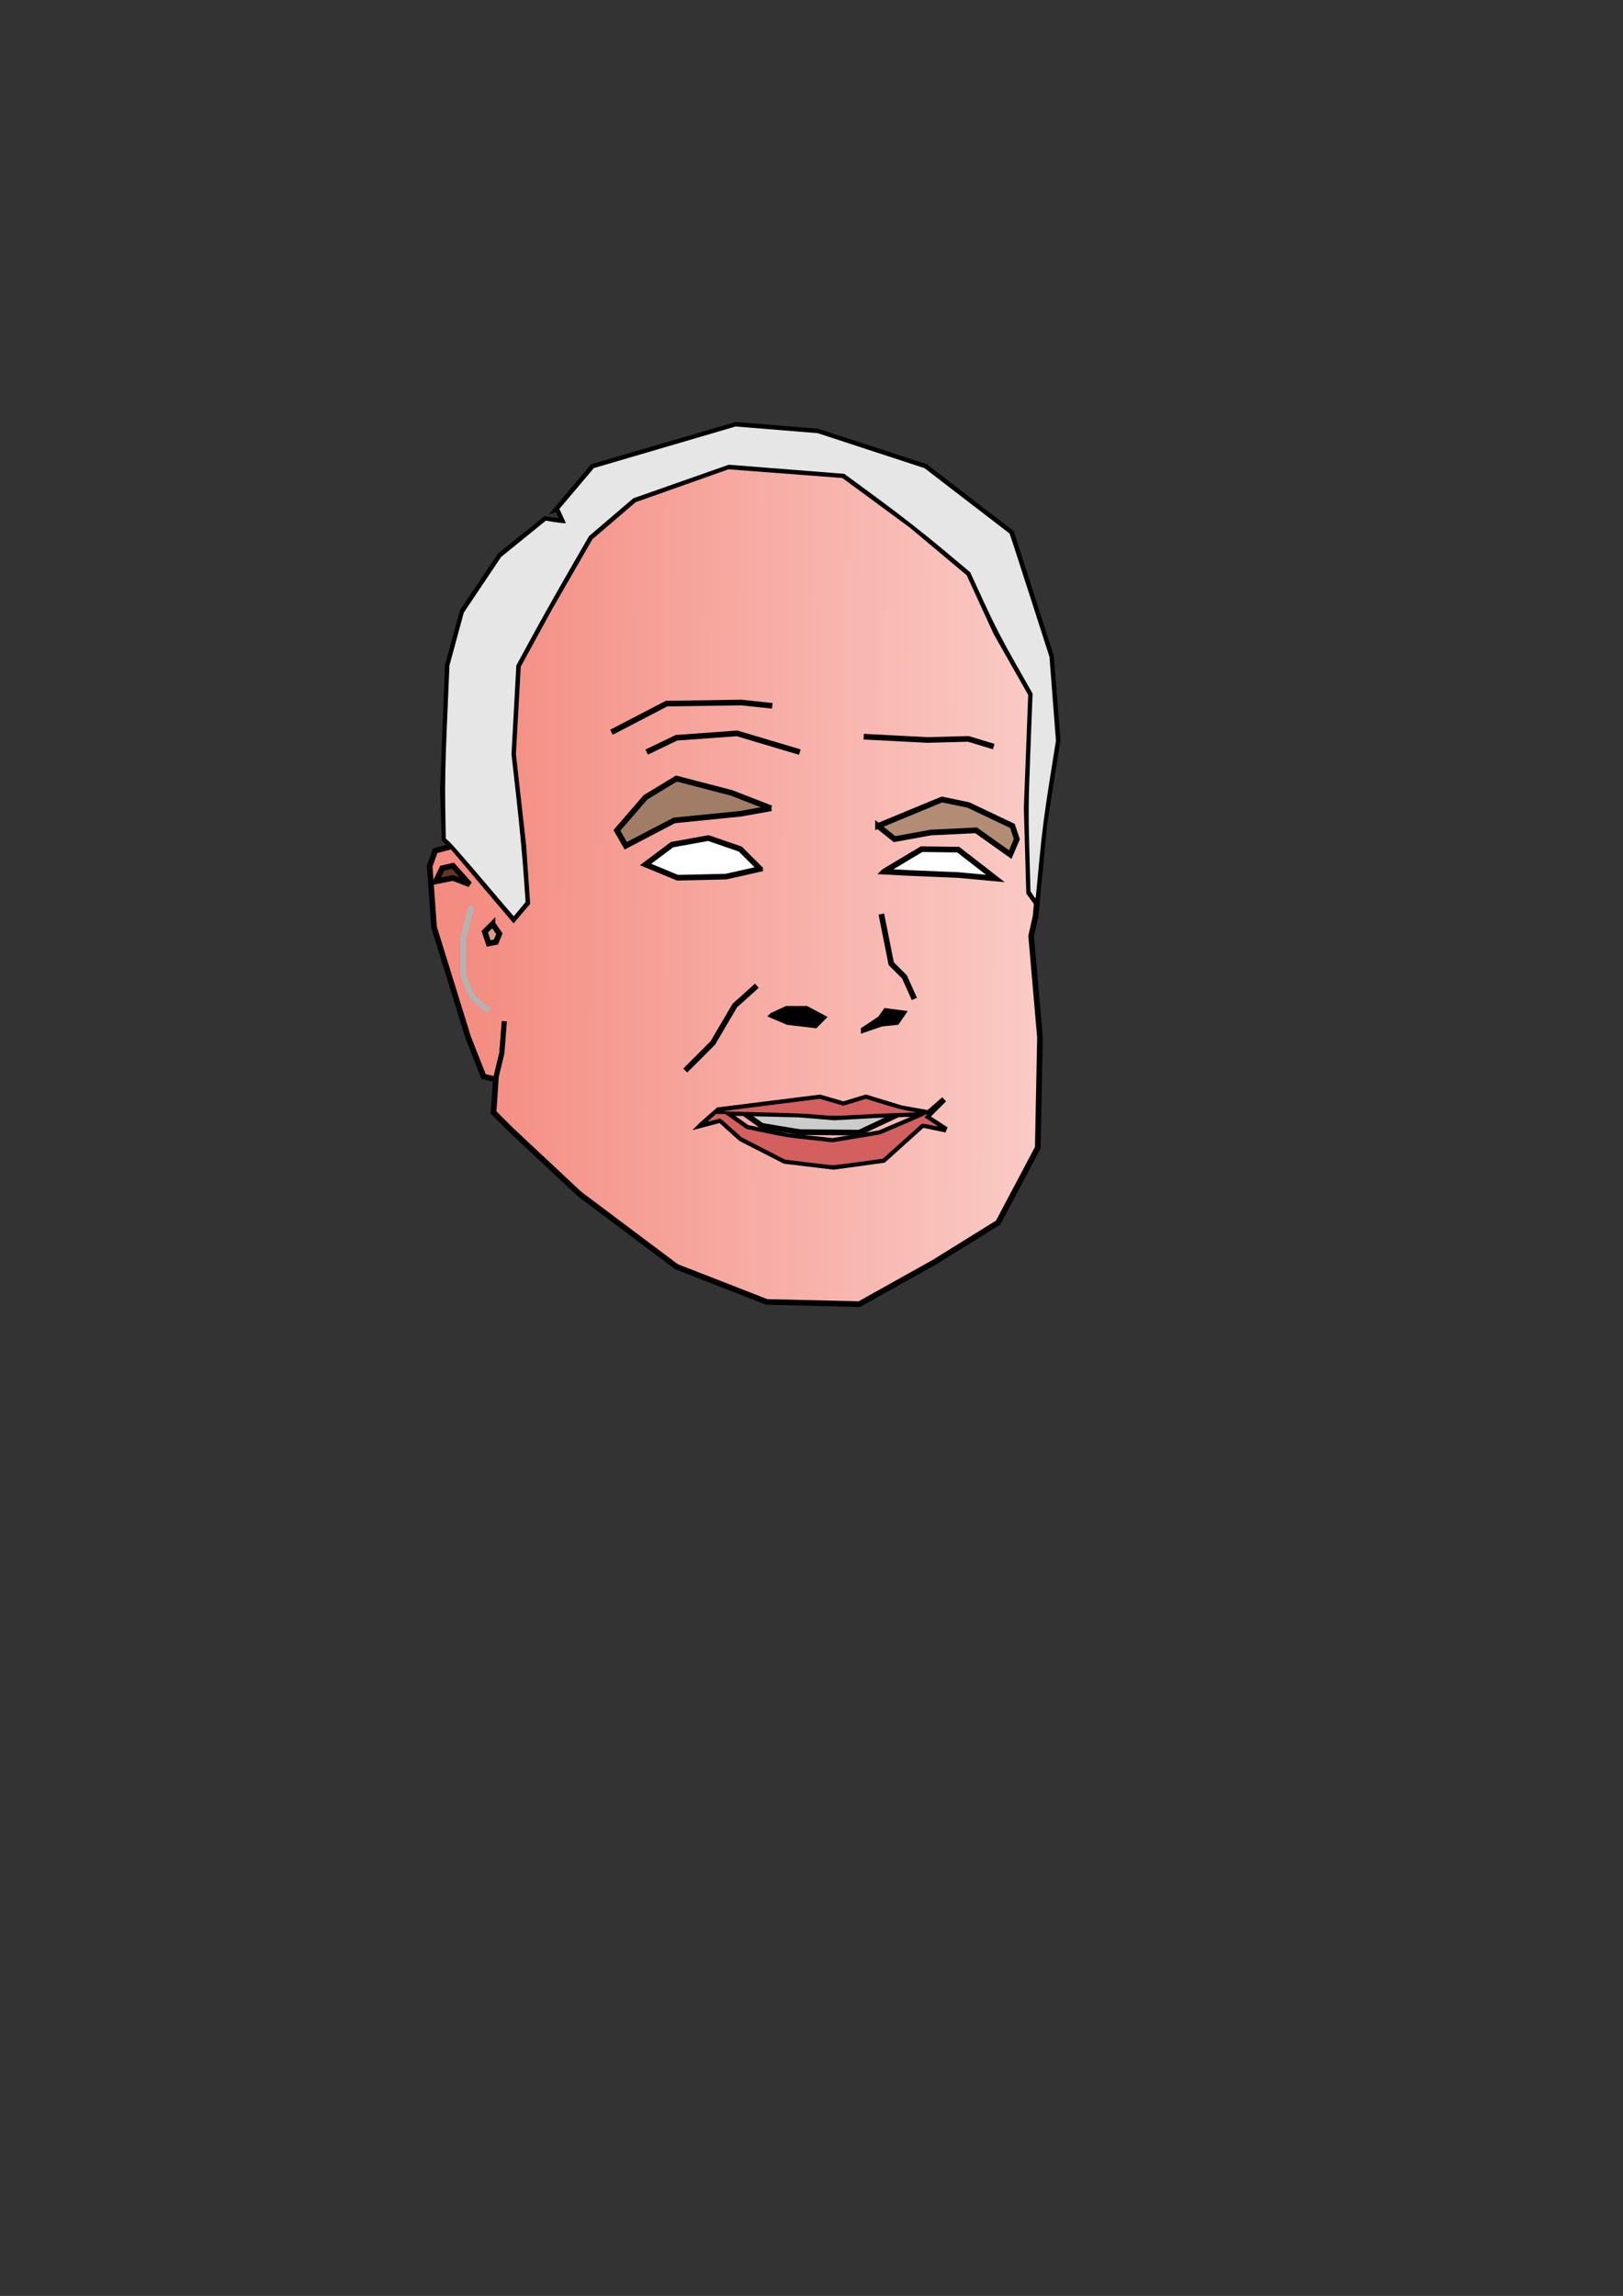
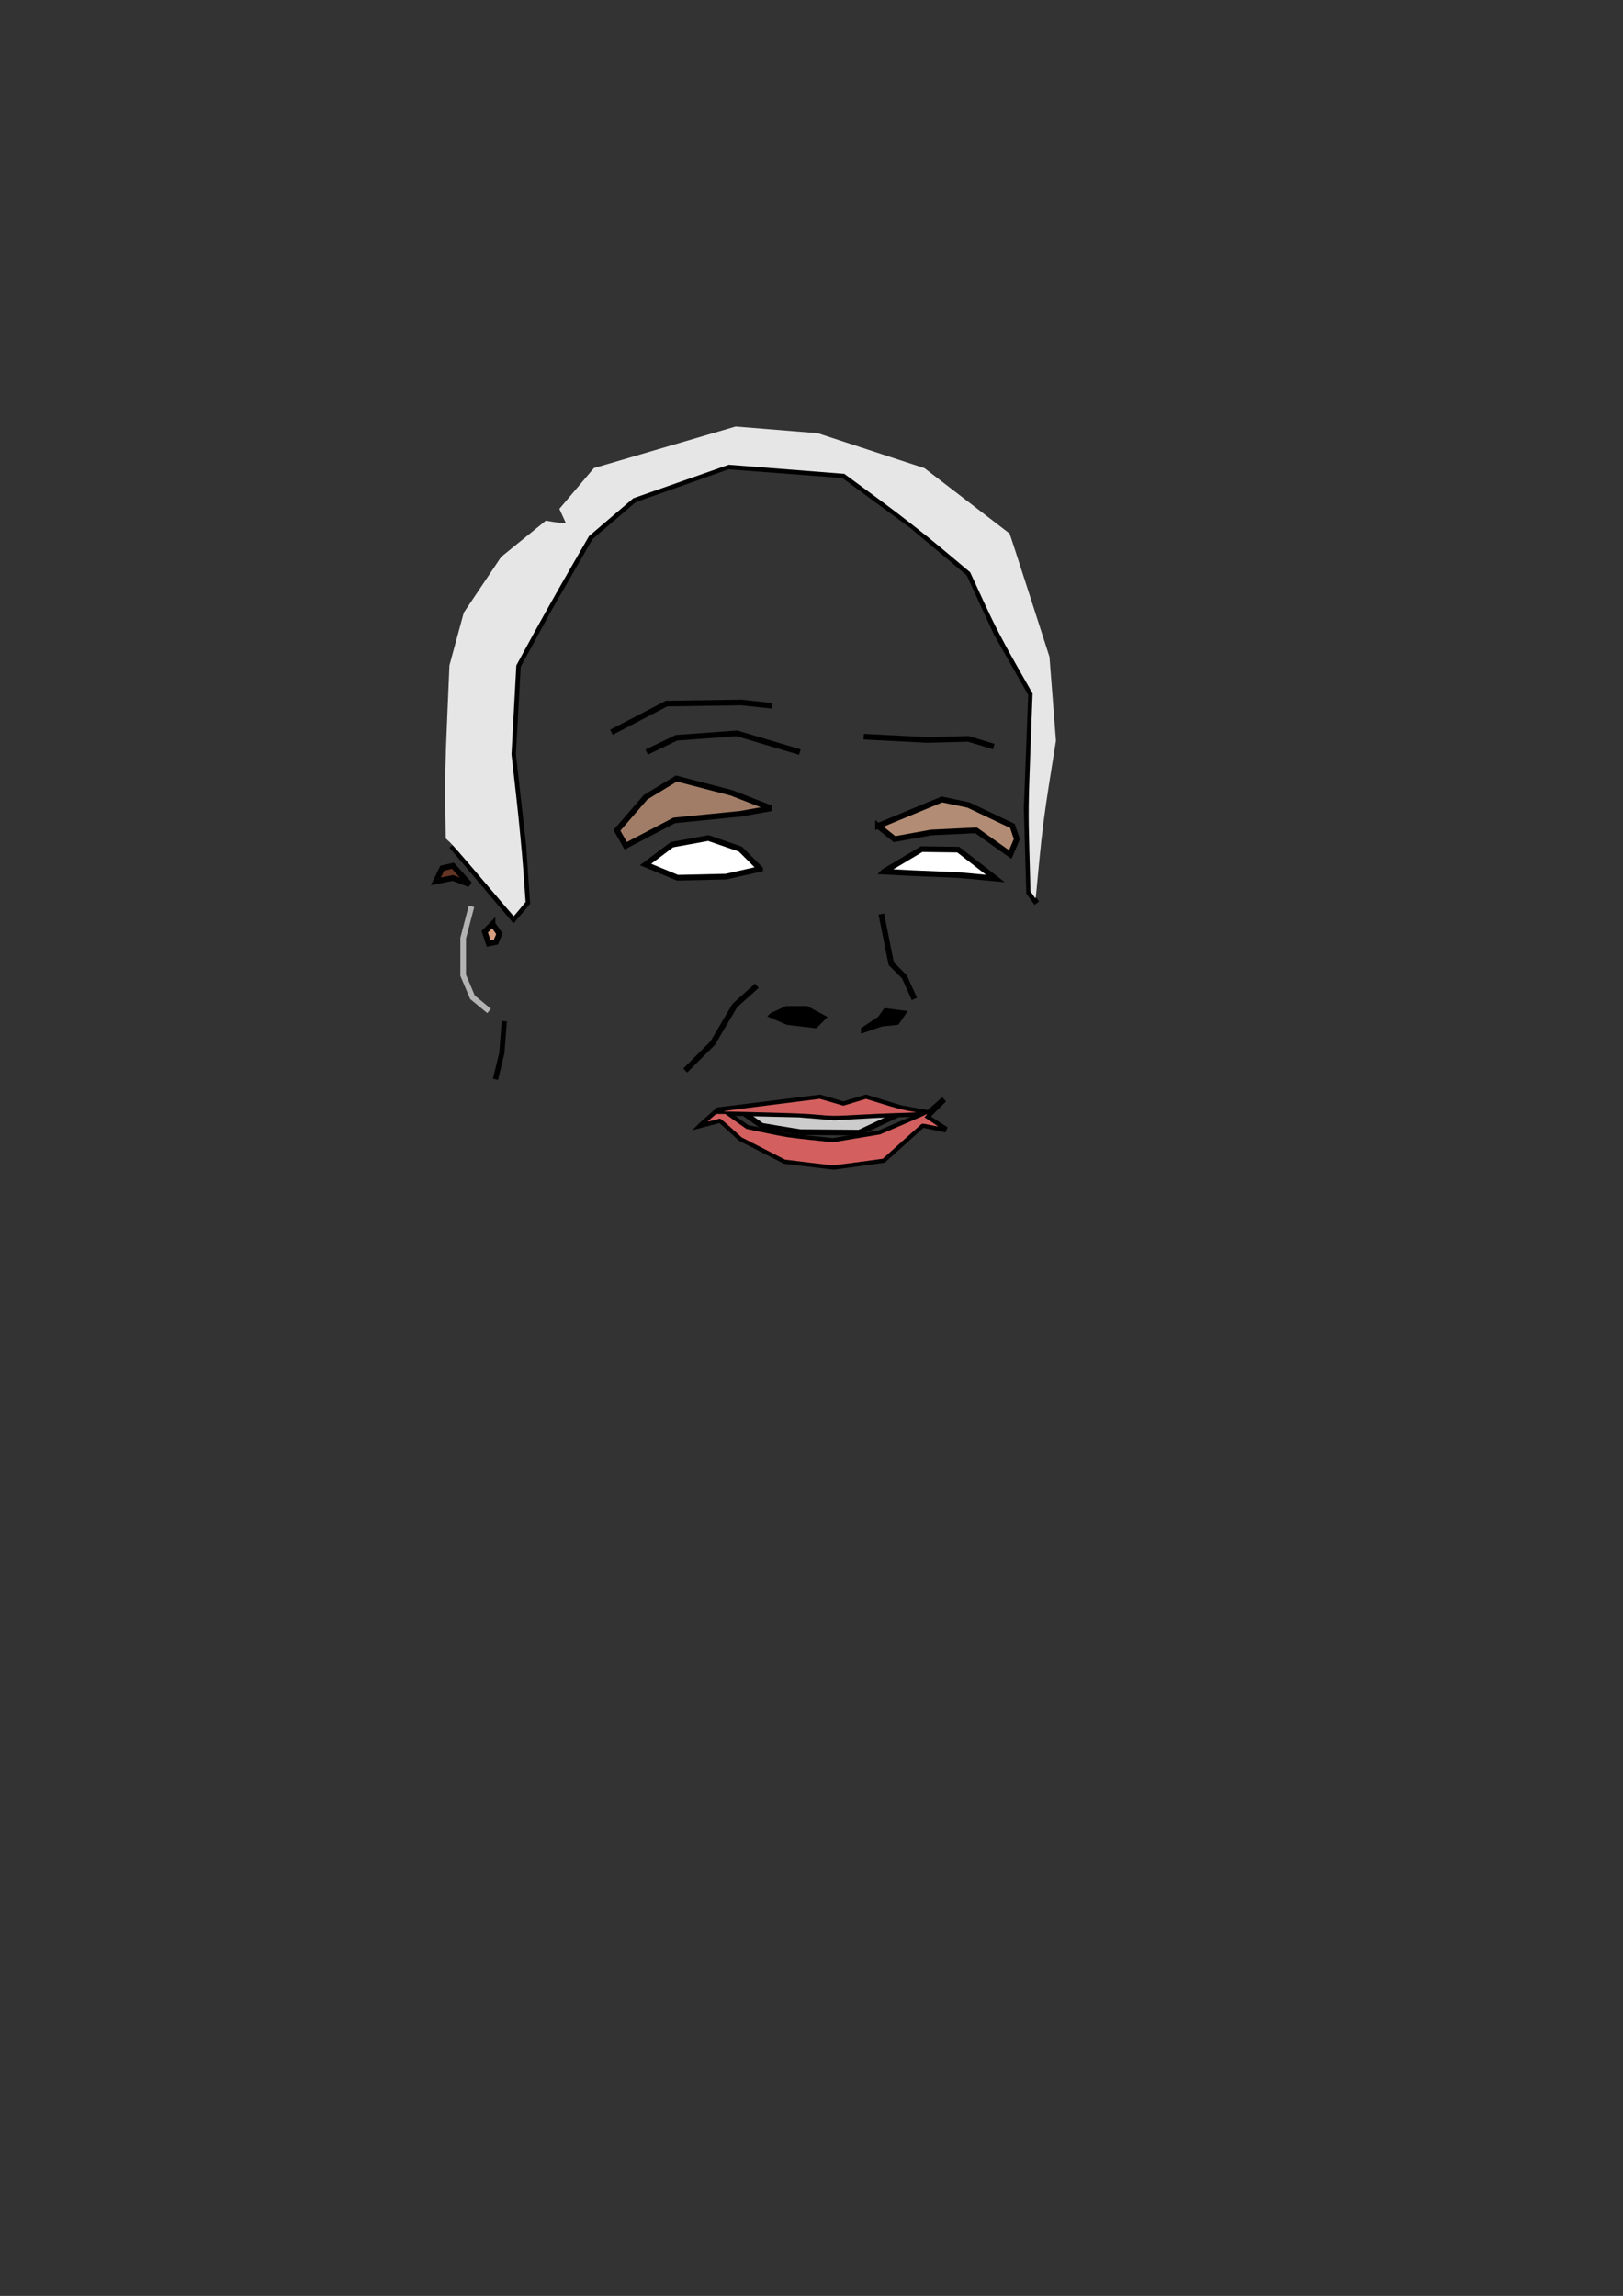
<svg xmlns="http://www.w3.org/2000/svg" width="744.09" height="1052.4">
  <rect width="100%" height="100%" fill="#333333" stroke="none" />
  <defs id="defs3308">
    <linearGradient id="linearGradient3387" y2="467.2" gradientUnits="userSpaceOnUse" x2="478.53" y1="465.4" x1="213.28">
      <stop id="stop3383" stop-color="#f48c81" offset="0" />
      <stop id="stop3385" stop-color="#facbc6" offset="1" />
    </linearGradient>
  </defs>
  <g id="layer1">
    <g id="g3900" fill-rule="evenodd">
      <g stroke-width="2.586">
        <g stroke="#000">
-           <path id="path3329" fill="url(#linearGradient3387)" d="m255.57 233.13l16.162-19.193 65.66-19.193 37.376 3.03 49.498 16.162 39.396 30.305 18.183 56.568 3.03 38.386-6.061 38.386-4.041 42.426-2.02 9.091 4.041 46.467-1.01 50.508-18.183 34.345-29.294 18.183-34.345 19.193-42.426-1.01-41.416-16.162-44.447-33.335-31.315-29.294-8.081-8.081 1.01-15.152-5.556-1.263-7.071-17.93-15.657-50.508-2.02-28.032 2.525-7.071 7.576-2.02-3.283-3.283-0.758-22.476 2.273-57.326 6.819-24.749 17.173-25.506 20.708-16.668 8.334 1.263-2.778-6.061z" />
          <path id="path3331" fill="none" d="m314.16 490.72l12.627-12.627 10.102-17.173 10.102-9.091" />
          <path id="path3333" d="m354.06 465.46l6.566-3.03h9.091l7.576 4.041-3.535 3.535-12.627-1.515-7.071-3.03z" />
          <path id="path3335" d="m395.98 472.03l7.576-5.051 2.525-3.535 7.829 1.01-2.778 4.041-7.071 0.758-8.081 2.778z" />
          <g fill="none">
            <path id="path3337" d="m419.21 457.89l-4.546-10.102-6.061-6.061-4.546-22.728" />
            <path id="path3339" d="m366.69 344.75l-28.789-8.586-27.779 2.02-13.637 6.566" />
            <path id="path3341" d="m280.32 335.66l25.254-13.132 34.345-0.505 14.142 1.515" />
            <path id="path3343" d="m395.98 337.68l29.294 1.515 18.688-0.505 11.617 3.535" />
          </g>
          <path id="path3345" fill="#a17d68" d="m353.55 370.51l-18.183-7.071-25.254-6.566-14.142 8.586-13.132 15.152 4.041 7.071 22.223-11.617 30.305-3.03 14.142-2.525z" />
          <path id="path3347" fill="#b28c74" d="m402.55 378.59l29.294-12.122 12.122 2.525 20.203 9.596 2.02 6.061-3.03 7.071-15.657-11.112-20.708 1.01-16.668 3.03-7.576-6.061z" />
          <path id="path3349" fill="#fff" d="m348.5 398.29l-9.091-9.091-14.647-5.051-16.668 3.03-12.122 9.091 14.647 6.061 22.223-0.505 15.657-3.535z" />
          <path id="path3353" fill="#653523" d="m215.29 405.36l-7.617-8.513-4.929 1.12-2.912 6.049 7.841-1.568 7.617 2.912z" />
          <path id="path3355" fill="#d69f80" d="m225.82 423.51l3.136 4.481-1.568 3.808-3.36 0.672-1.792-5.377 3.584-3.584z" />
        </g>
        <path id="path3357" fill="none" stroke="#b3b3b3" d="m216.16 415.45l-3.808 14.562v17.026l4.257 10.081 7.617 6.273" />
        <g stroke="#000">
          <path id="path3361" fill="#fff" d="m405.27 399.54l17.25-10.305 16.802 0.224 17.026 13.218-16.802-1.568-21.507-0.896-12.77-0.672z" />
          <g fill="none">
            <path id="path3363" d="m321.71 515.59l7.617-6.721 46.598-5.825 10.753 3.136 10.305-3.136 16.13 4.929 12.546 2.24 7.169-6.273-8.065 8.065 8.961 5.825-10.753-2.24-17.922 16.13-22.851 3.136-22.403-2.688-20.163-10.305-9.409-8.513-8.513 2.24z" />
            <path id="path3365" d="m207.06 387.72l28.396 33.548 6.273-7.393-1.792-26.212-4.705-41.894 2.24-40.549 14.562-26.66 18.594-32.26 20.163-17.25 43.014-15.234 52.871 4.032 31.364 23.075 26.212 21.955 12.546 27.332 15.906 28.004-2.016 52.199 1.12 38.757 3.529 4.817" />
          </g>
        </g>
        <path id="path3367" fill="#e6e6e6" d="m221.81 403.93c-7.466-8.81-14.442-16.825-15.503-17.81l-1.929-1.792-0.239-14.338c-0.184-11.045 0.008-20.151 0.838-39.653l1.077-25.315 3.288-12.098 3.288-12.098 8.563-12.77 8.563-12.77 10.25-8.31 10.25-8.31 3.394 0.557c1.867 0.306 3.938 0.568 4.601 0.581l1.207 0.024-1.497-3.286-1.497-3.286 7.908-9.35 7.908-9.35 32.484-9.529 32.484-9.529 18.818 1.53 18.818 1.53 24.483 8.018 24.483 8.018 19.427 14.923c10.685 8.208 19.498 14.981 19.584 15.052 0.087 0.071 4.237 12.818 9.223 28.326l9.066 28.197 1.483 19.214 1.483 19.214-2.991 18.818c-2.183 13.739-3.41 23.233-4.545 35.173-0.855 8.995-1.605 16.844-1.667 17.444-0.106 1.022-0.186 0.98-1.293-0.672l-1.18-1.762-0.525-18.818c-0.482-17.256-0.442-21.018 0.48-45.308l1.006-26.49-7.983-14.06c-5.806-10.225-9.708-17.808-14.31-27.804l-6.327-13.744-13.067-10.945c-7.903-6.619-19.304-15.531-28.847-22.549l-15.78-11.604-26.488-2.087-26.488-2.087-21.876 7.687-21.876 7.687-10.16 8.681-10.16 8.681-9.332 16.187c-5.133 8.903-12.627 22.236-16.655 29.628l-7.322 13.442-1.113 20.366-1.113 20.366 2.23 19.736c1.226 10.855 2.684 26.087 3.239 33.85l1.009 14.114-2.67 3.248c-1.468 1.787-2.728 3.248-2.799 3.248-0.071 0-6.237-7.208-13.703-16.018z" />
        <g stroke="#000">
          <path id="path3379" fill="#ccc" d="m341.65 510.66l7.617 5.377s17.138 2.912 17.81 2.912c0.672 0 26.884 0.224 26.884 0.224l17.362-8.177" />
          <g fill="none">
            <path id="path3369" d="m328.43 509.99l37.861 0.896 16.13 1.344 19.939-1.12 22.179-0.672" />
            <path id="path3371" d="m332.68 509.99l9.857 6.945 18.37 3.808 20.835 2.24 21.507-3.584 21.059-8.961" />
          </g>
        </g>
        <g fill="#d35f5f">
          <path id="path3375" d="m370.23 532.82l-10.305-1.269-9.969-5.112-9.969-5.112-4.802-4.349c-3.112-2.819-4.926-4.311-5.153-4.24-1.231 0.383-5.492 1.437-5.555 1.373-0.042-0.042 0.809-0.846 1.891-1.786l1.968-1.709h4.159l4.866 3.442 4.866 3.442 9.297 1.925c9.127 1.89 9.49 1.946 19.784 3.054l10.487 1.129 10.836-1.808 10.836-1.808 10.472-4.457c5.76-2.451 10.55-4.583 10.645-4.737 0.095-0.154 0.247-0.207 0.337-0.117 0.09 0.09-0.119 0.46-0.466 0.821l-0.629 0.657 3.174 2.059c1.746 1.132 3.139 2.093 3.097 2.135-0.042 0.042-1.684-0.263-3.648-0.678-2.744-0.579-3.649-0.695-3.904-0.498-0.183 0.141-4.266 3.791-9.073 8.112l-8.741 7.856-10.978 1.501c-6.038 0.826-11.482 1.488-12.098 1.472-0.616-0.016-5.758-0.6-11.426-1.298v0z" />
          <path id="path3377" d="m374.26 510.93c-4.395-0.414-9.217-0.623-22.403-0.973-9.241-0.245-17.911-0.46-19.267-0.478-2.194-0.029 0.041-0.349 20.387-2.918l22.851-2.885 5.42 1.576 5.42 1.576 5.162-1.569 5.162-1.569 7.677 2.364c5.666 1.745 8.704 2.554 11.598 3.091l3.921 0.727-2.912 0.145c-1.602 0.08-5.231 0.203-8.065 0.275s-9.555 0.375-14.936 0.675c-11.632 0.649-12.76 0.647-20.013-0.036z" />
        </g>
      </g>
      <path id="path3898" d="m227.17 494.75l2.912-12.098 1.12-14.562" stroke="#000" stroke-width="2.375" fill="none" />
    </g>
  </g>
</svg>